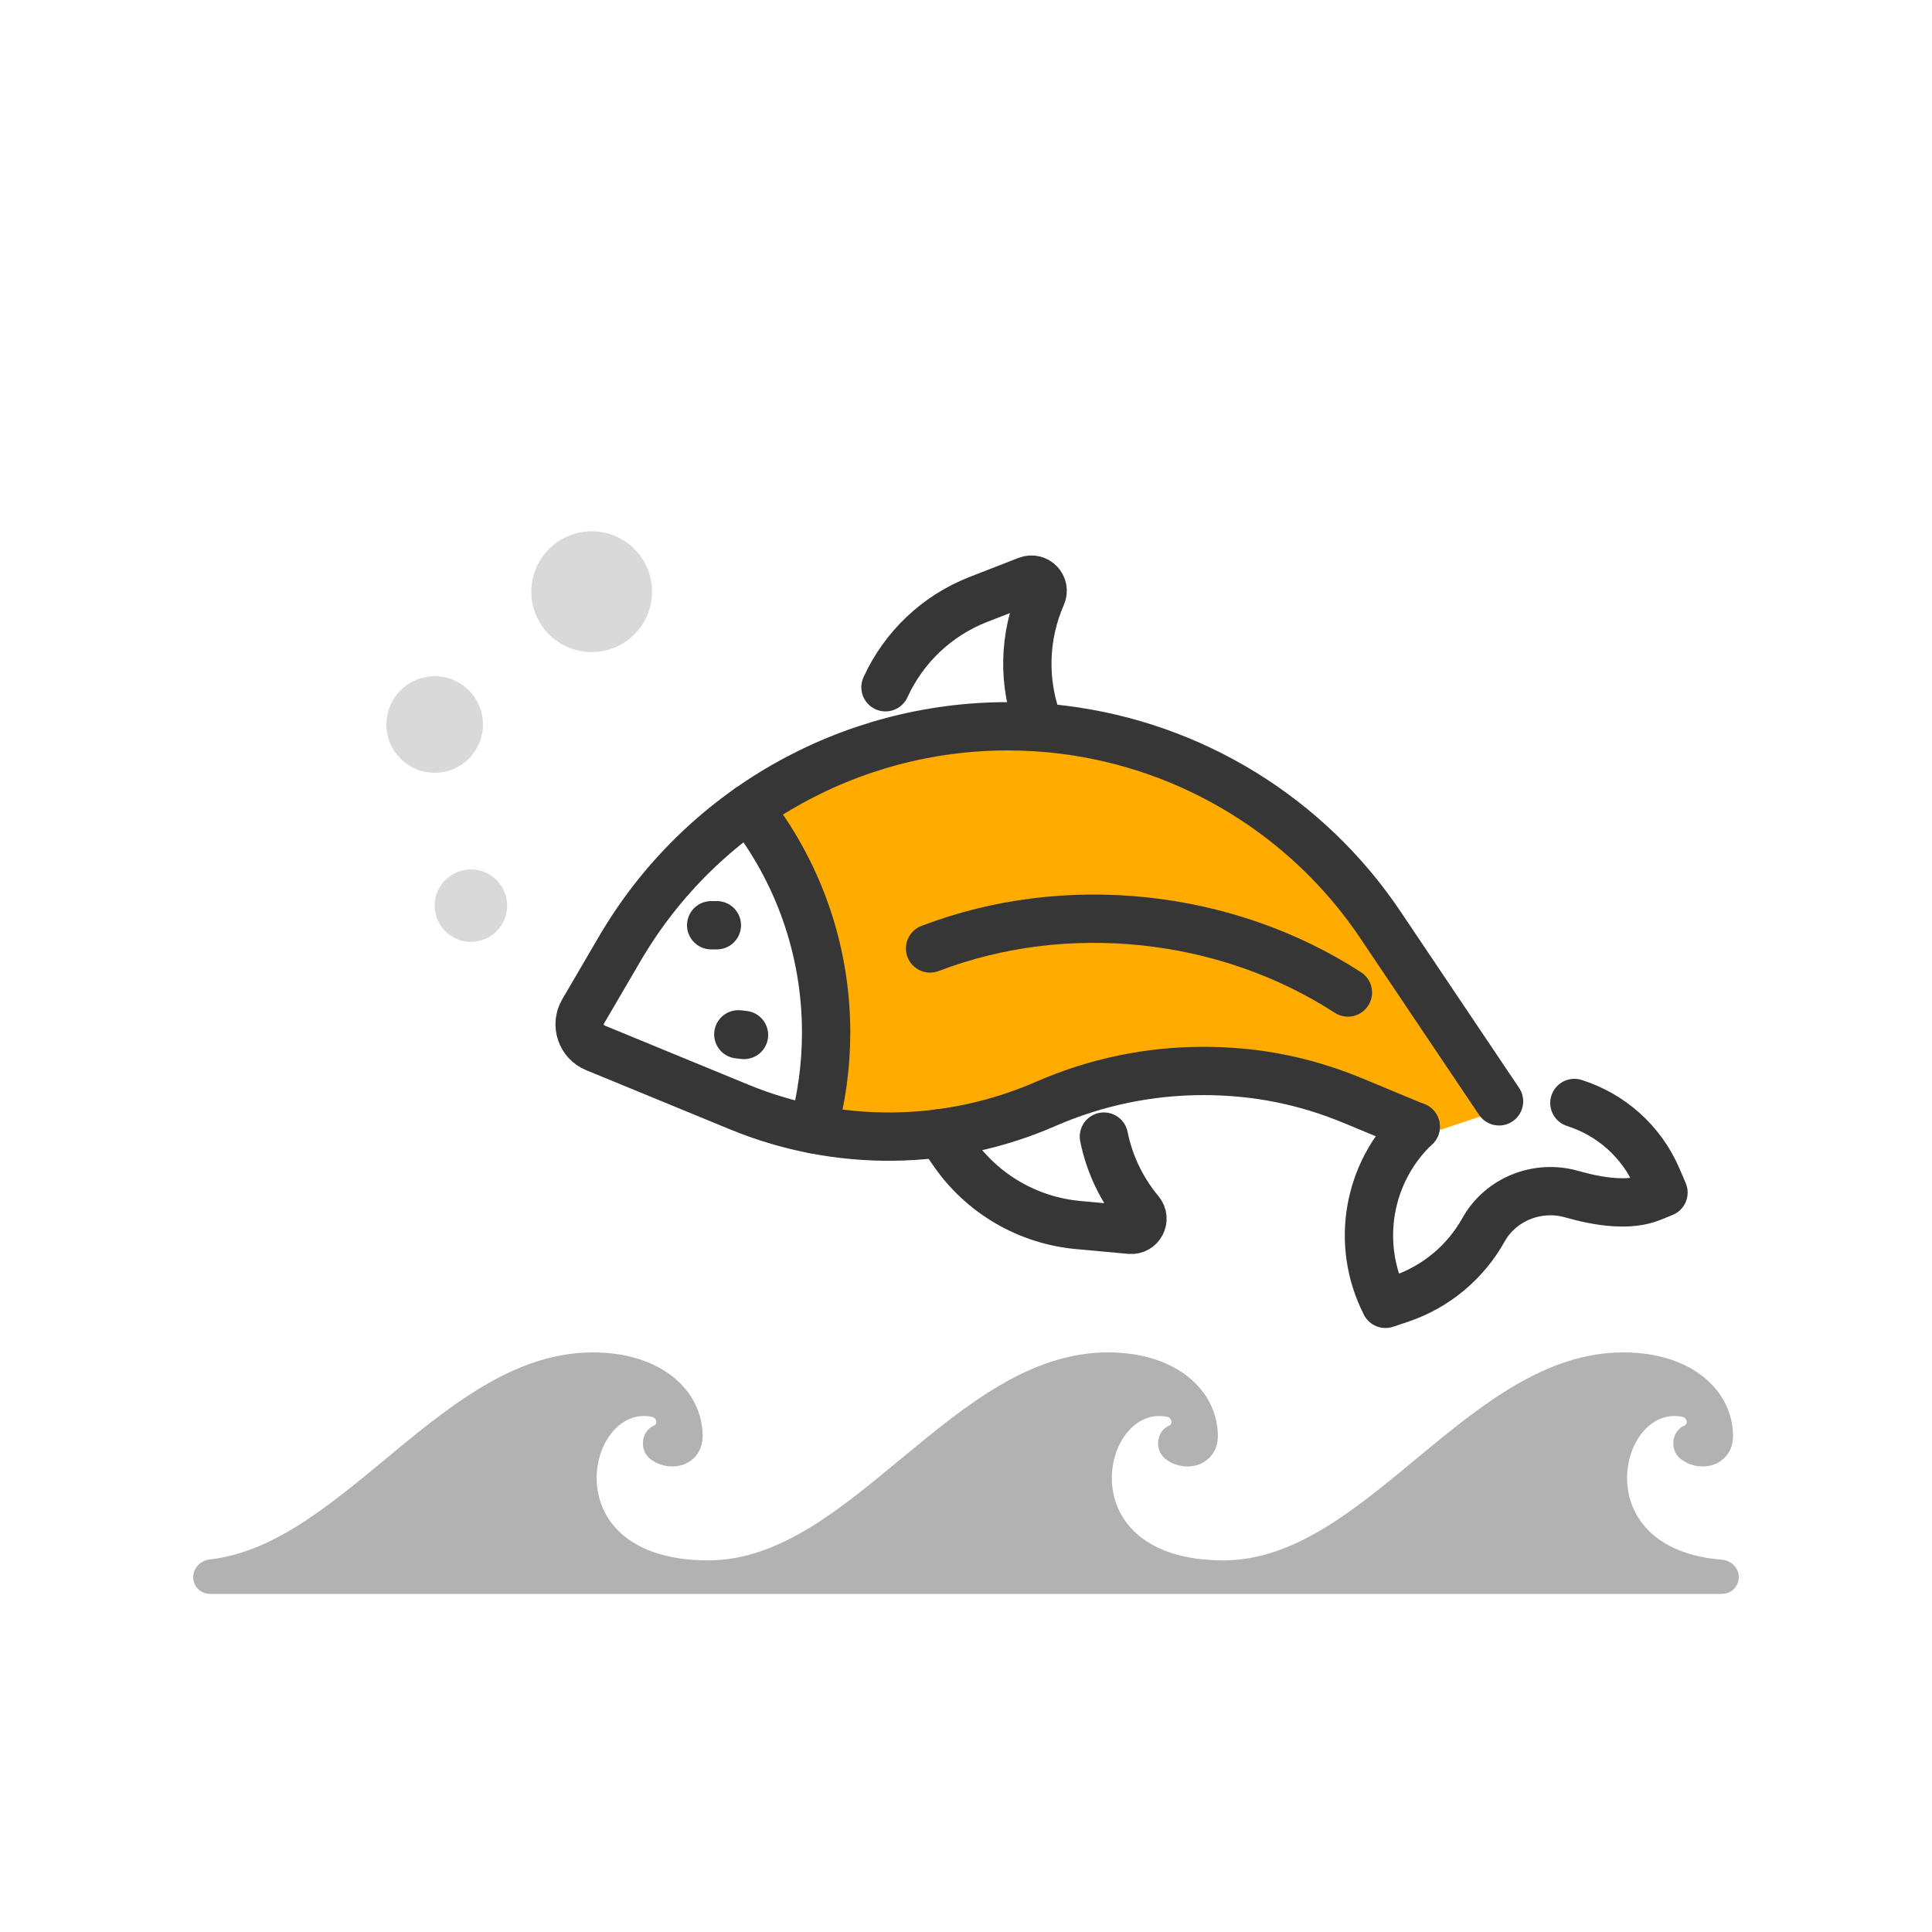
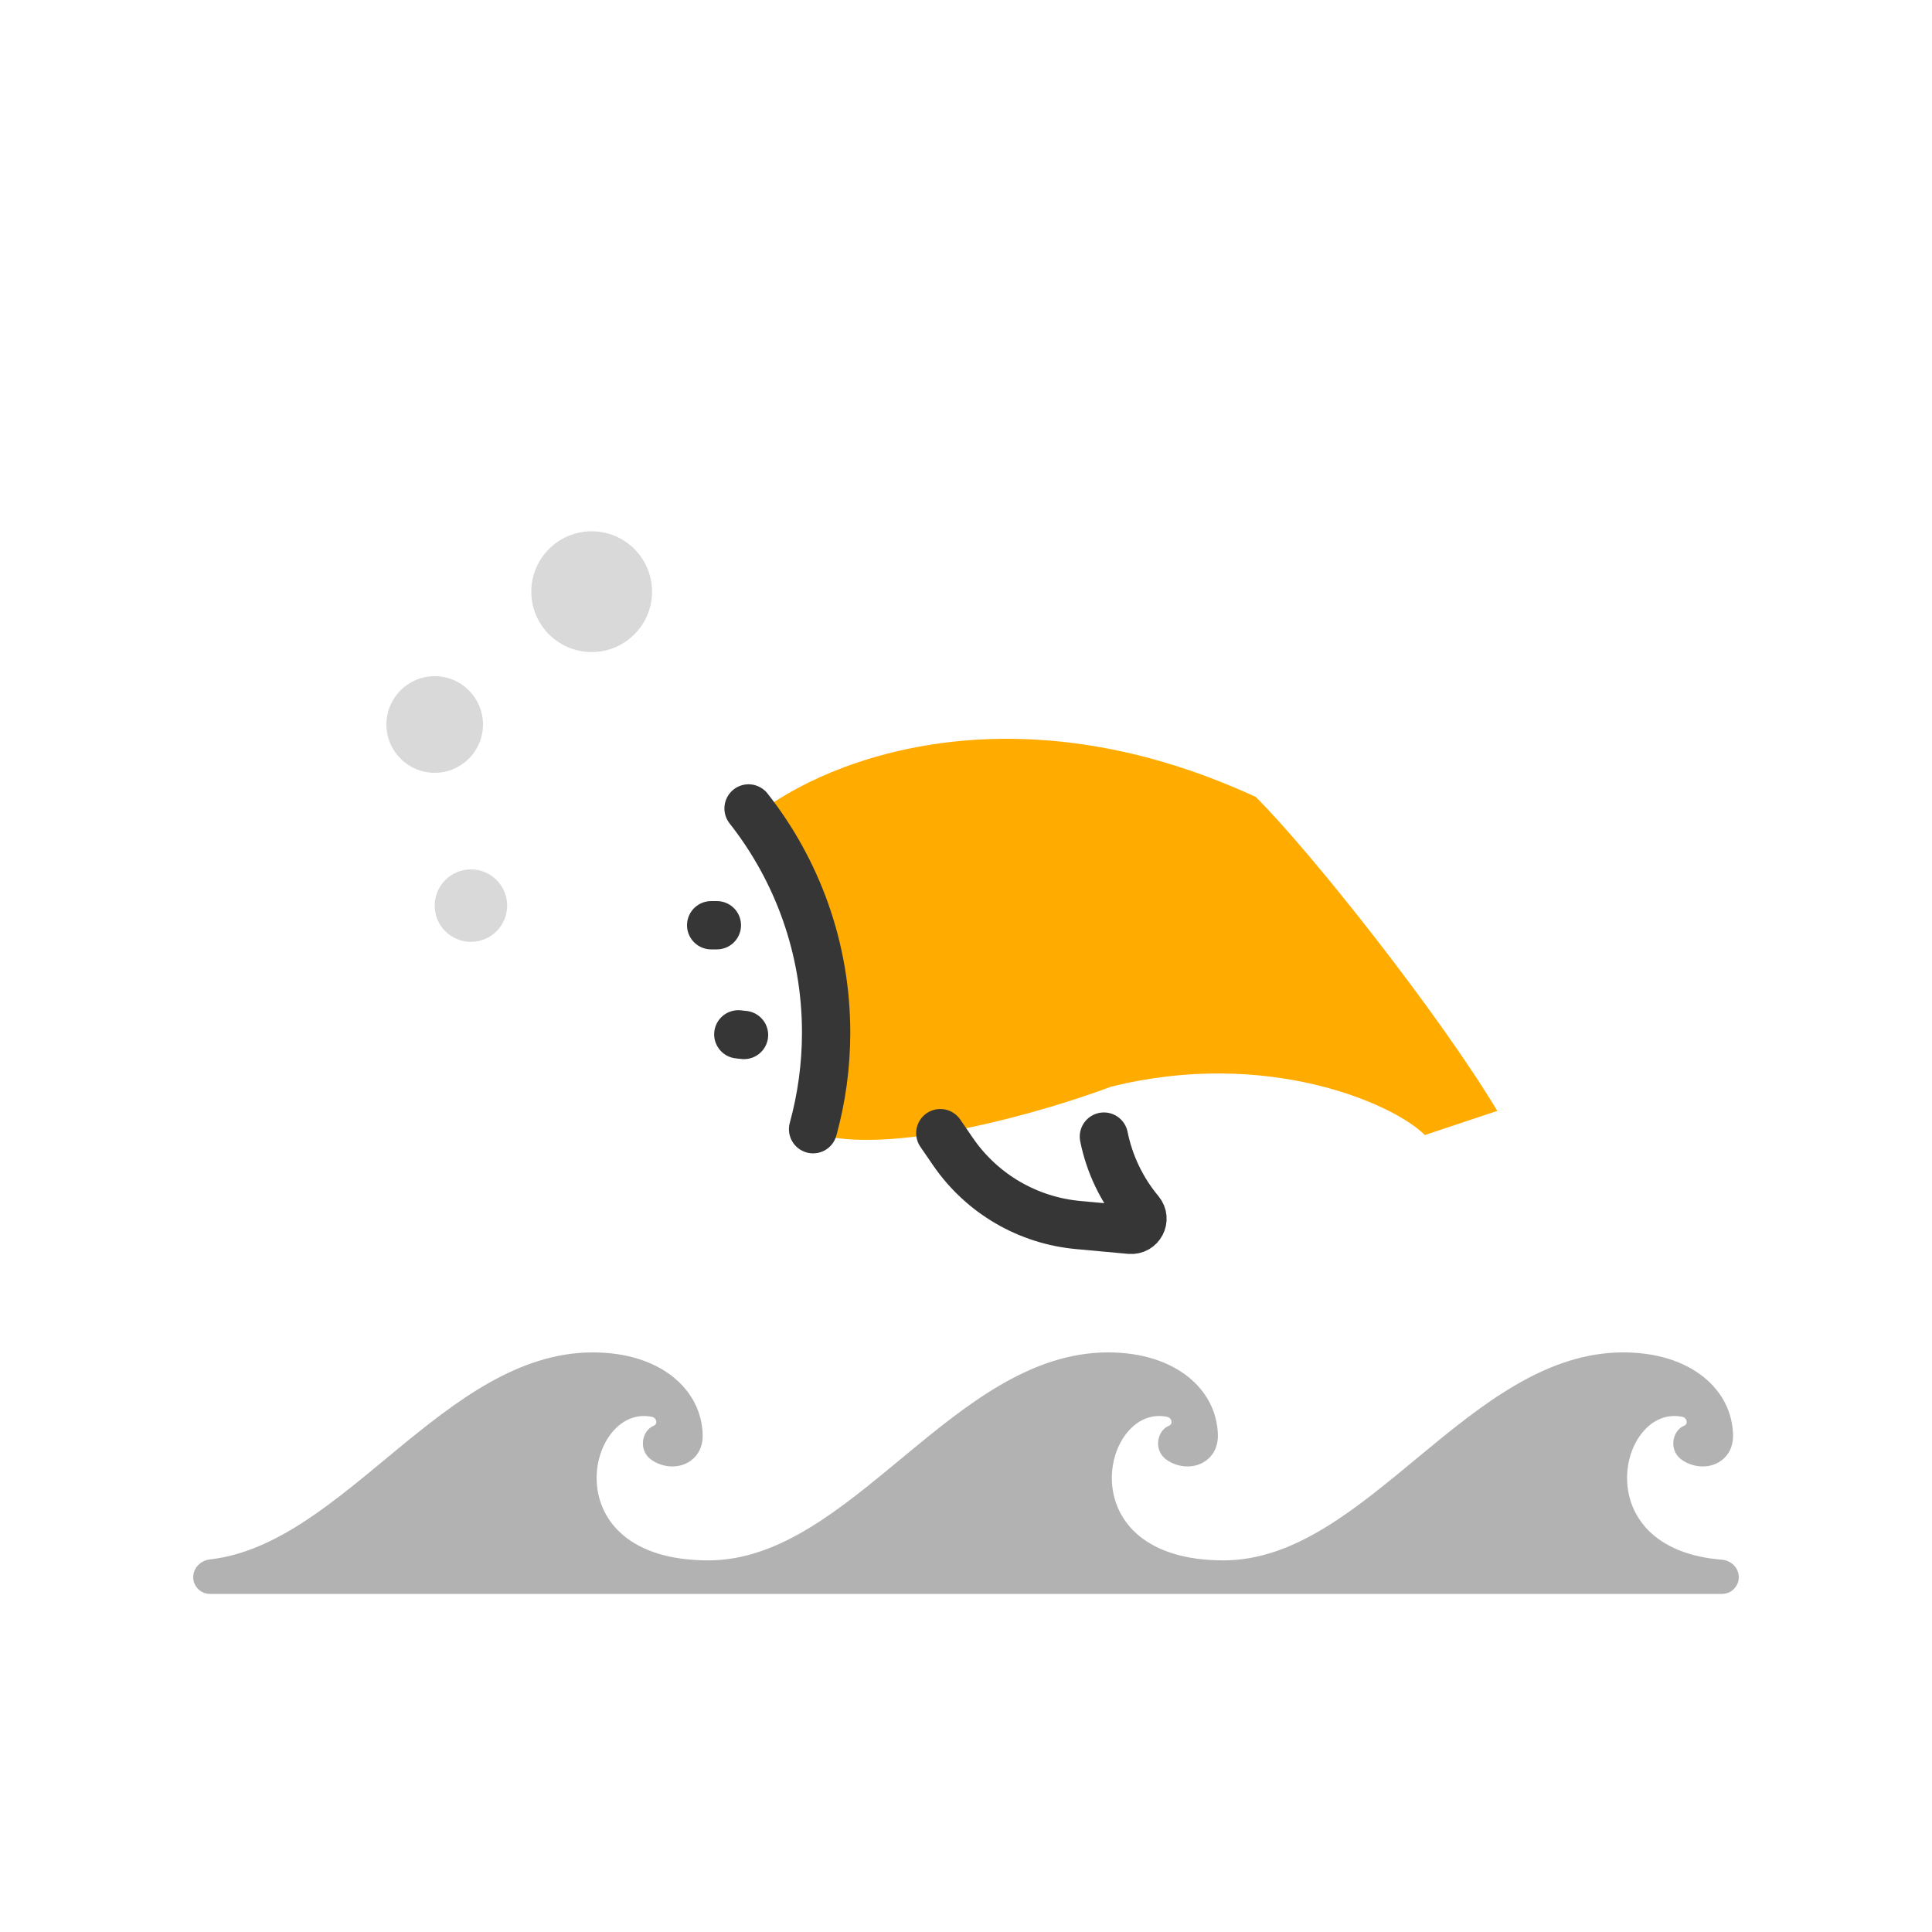
<svg xmlns="http://www.w3.org/2000/svg" width="40" height="40" viewBox="0 0 40 40" fill="none">
  <path d="M15.5 17C17.9 18.201 17.5 21.834 17 23.5C18.6 23.901 21.667 23 23 22.5C26.2 21.7 28.833 22.833 29.5 23.5L31 23C29.8 21 27.167 17.667 26 16.5C20.8 14.101 16.833 15.834 15.5 17Z" fill="#FFAB00" />
  <path d="M14.724 19.156L14.842 19.156" stroke="#363636" stroke-linecap="round" stroke-linejoin="round" />
  <path d="M15.404 21.428L15.286 21.415" stroke="#363636" stroke-linecap="round" stroke-linejoin="round" />
-   <path d="M31.036 22.802L28.578 19.145C27.078 16.913 24.683 15.44 22.013 15.108C21.626 15.059 21.242 15.037 20.858 15.037C17.583 15.037 14.512 16.767 12.832 19.642L12.072 20.942C11.911 21.218 12.031 21.575 12.328 21.695L15.31 22.922C17.347 23.759 19.637 23.735 21.655 22.853C22.693 22.4 23.8 22.173 24.91 22.173C26.02 22.173 27.033 22.38 28.032 22.796L29.31 23.327" stroke="#363636" stroke-linecap="round" stroke-linejoin="round" />
  <path d="M16.834 23.379C17.009 22.742 17.104 22.07 17.104 21.378C17.104 19.627 16.503 18.015 15.498 16.738" stroke="#363636" stroke-linecap="round" stroke-linejoin="round" />
-   <path d="M32.596 22.836C33.344 23.073 33.983 23.624 34.311 24.388L34.441 24.691L34.19 24.793C33.736 24.976 33.112 24.886 32.543 24.724C31.839 24.522 31.072 24.823 30.715 25.461C30.346 26.122 29.74 26.64 28.993 26.892L28.684 26.995L28.678 26.981C28.054 25.748 28.321 24.263 29.311 23.325" stroke="#363636" stroke-linecap="round" stroke-linejoin="round" />
-   <path d="M18.333 14.229C18.712 13.398 19.402 12.742 20.263 12.408L21.271 12.016C21.464 11.942 21.651 12.137 21.567 12.326C21.189 13.186 21.171 14.163 21.517 15.037" stroke="#363636" stroke-linecap="round" stroke-linejoin="round" />
  <path d="M19.468 23.461L19.738 23.854C20.333 24.715 21.279 25.268 22.323 25.363L23.401 25.462C23.607 25.48 23.732 25.241 23.599 25.083C23.222 24.631 22.969 24.098 22.855 23.532" stroke="#363636" stroke-linecap="round" stroke-linejoin="round" />
-   <path d="M19.256 19.637C22.066 18.561 25.382 18.912 27.907 20.549" stroke="#363636" stroke-linecap="round" stroke-linejoin="round" />
  <path d="M12.274 28C9.208 28 7.126 31.972 4.347 32.286C4.156 32.307 4 32.461 4 32.653C4 32.845 4.155 33 4.347 33L35.653 33C35.845 33 36 32.845 36 32.653C36 32.461 35.843 32.307 35.651 32.292C32.807 32.067 33.531 29.063 34.831 29.334C34.928 29.354 34.959 29.481 34.868 29.518C34.612 29.623 34.538 30.049 34.843 30.24C35.303 30.528 35.893 30.284 35.881 29.711C35.862 28.772 35.012 28 33.607 28C30.416 28 28.29 32.306 25.333 32.306C22.084 32.306 22.813 29.053 24.164 29.334C24.261 29.354 24.292 29.481 24.202 29.518C23.945 29.623 23.871 30.049 24.176 30.24C24.636 30.528 25.226 30.284 25.215 29.711C25.195 28.772 24.345 28 22.94 28C19.749 28 17.623 32.306 14.666 32.306C11.418 32.306 12.146 29.053 13.497 29.334C13.595 29.354 13.626 29.481 13.535 29.518C13.279 29.623 13.205 30.049 13.509 30.24C13.97 30.528 14.56 30.284 14.548 29.711C14.529 28.772 13.678 28 12.274 28Z" fill="#B2B2B2" />
  <circle cx="12.25" cy="12.25" r="1.25" fill="#D9D9D9" />
  <circle cx="9" cy="15" r="1" fill="#D9D9D9" />
  <circle cx="9.75" cy="18.75" r="0.75" fill="#D9D9D9" />
</svg>